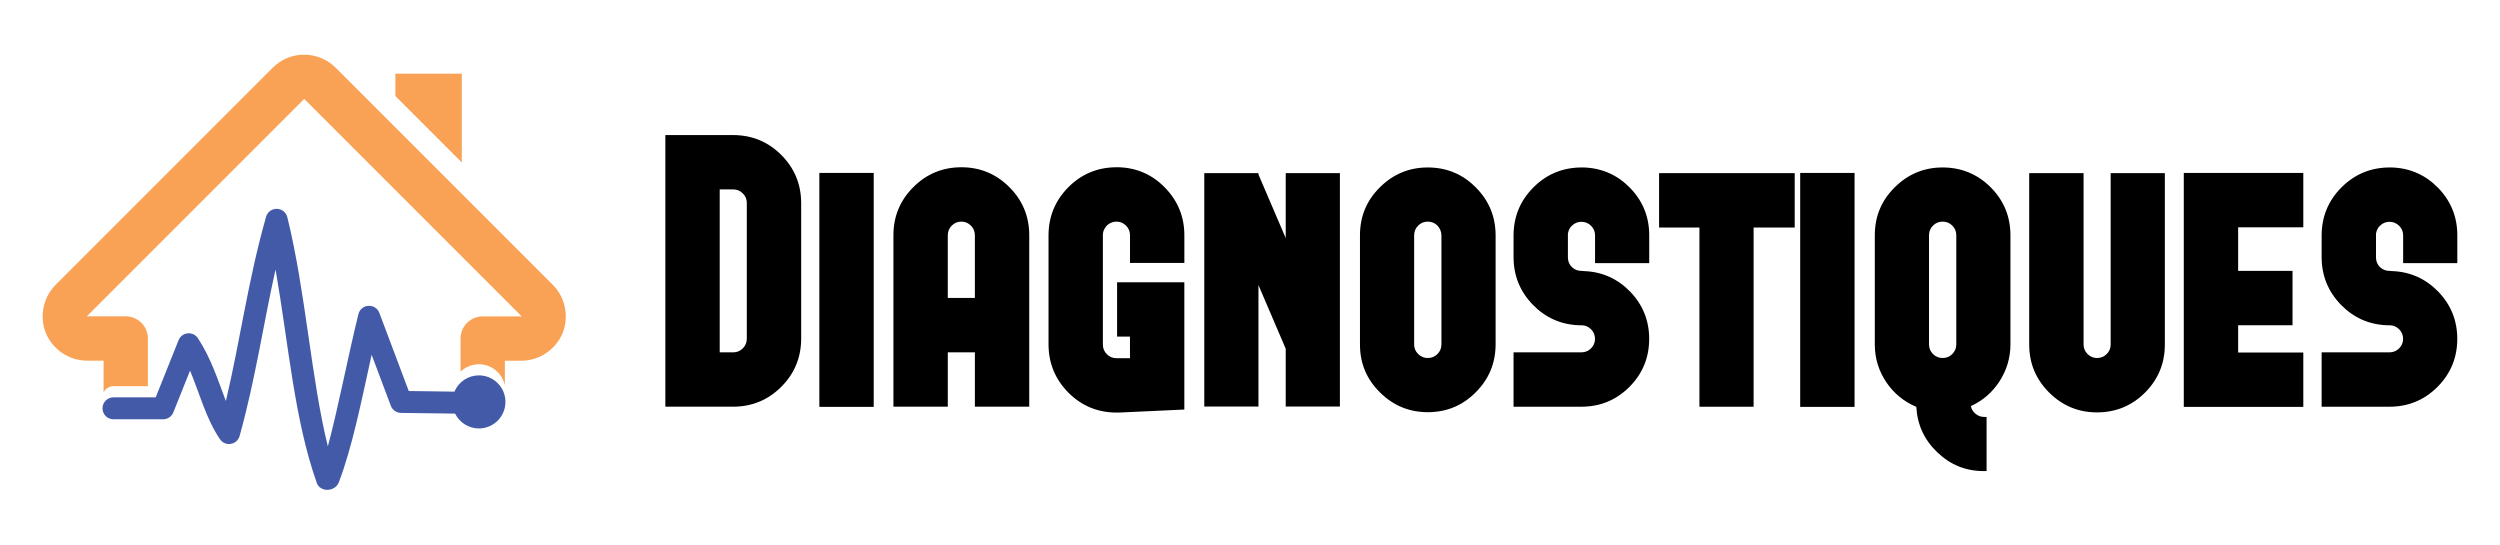
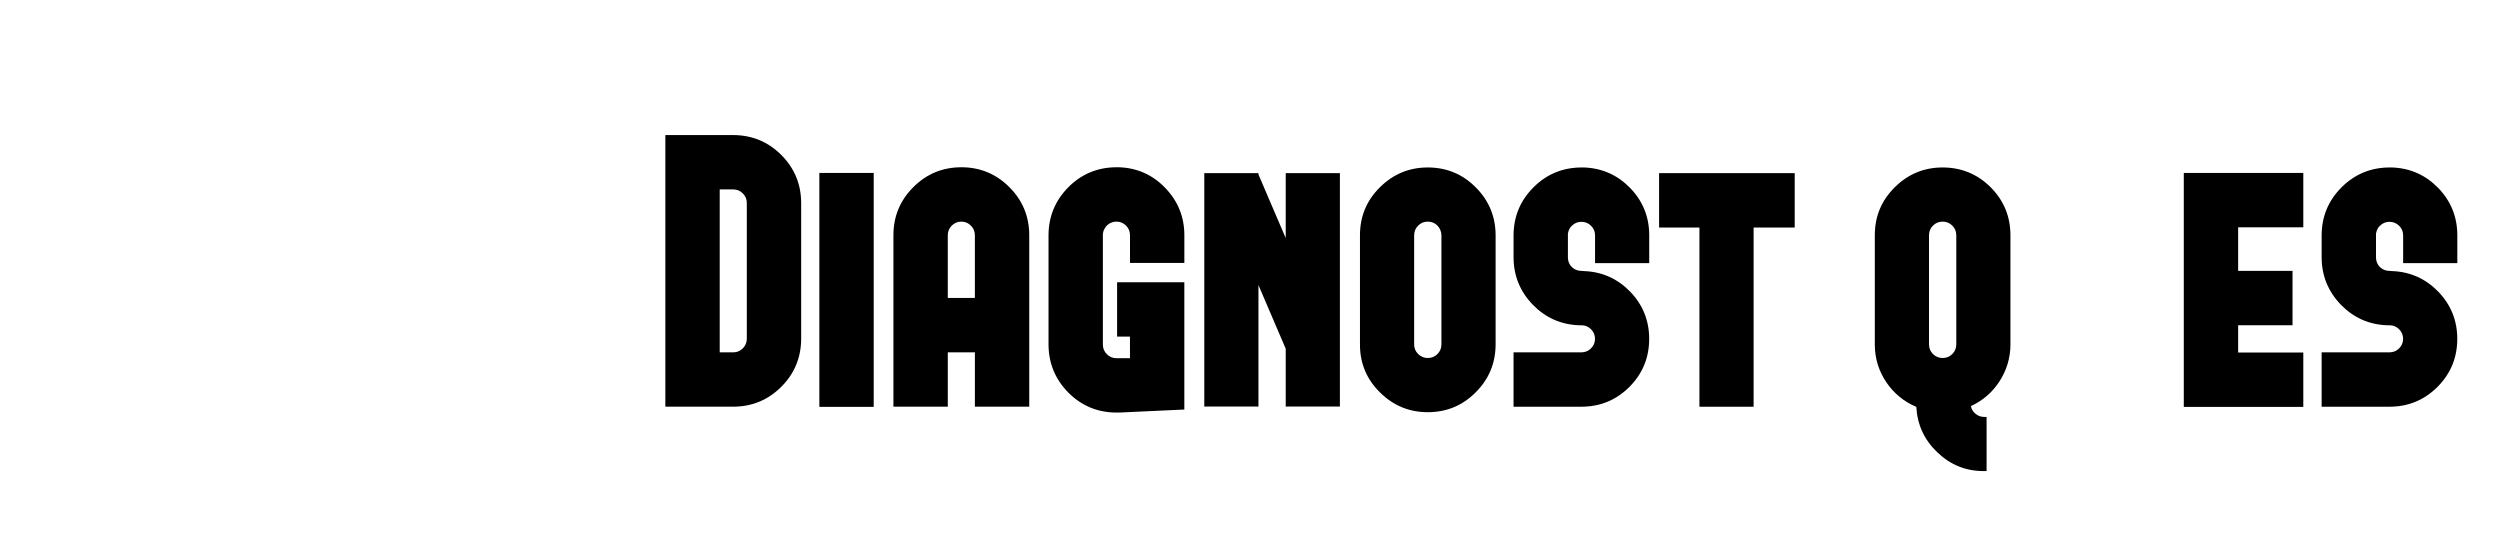
<svg xmlns="http://www.w3.org/2000/svg" version="1.1" id="Calque_1" x="0px" y="0px" width="243.334px" height="53px" viewBox="0 0 243.334 53" enable-background="new 0 0 243.334 53" xml:space="preserve">
  <g>
-     <path fill="#F9A154" d="M29.564,5.323c-1.163,0-2.225,0.486-3.002,1.258c-0.002,0-0.003,0-0.005,0l-21.14,21.14   c-1.302,1.295-1.559,3.234-0.945,4.716c0.613,1.479,2.162,2.668,3.996,2.665h1.615v3.095c0.18-0.38,0.566-0.617,0.986-0.608h3.325   v-4.644c0-1.19-0.965-2.155-2.156-2.155h-3.77c-0.001,0-0.003,0-0.005,0c-0.096,0,0.003,0.023-0.007,0   c-0.011-0.029-0.066,0.06,0.002-0.013c0,0,0.001,0,0.002,0L29.601,9.636c0.006-0.012-0.008,0-0.007,0c-0.004,0-0.008,0-0.012,0   V9.624c0.026,0,0.014,0,0.012,0.012c0.007,0,0.014,0,0.022,0c0.001,0,0.003,0,0.005,0l21.145,21.146c0,0,0.002,0,0.002,0h0.002   c-0.011,0.027,0.087,0.012-0.012,0.012h-3.772c-1.19,0-2.156,0.965-2.156,2.156v3.221c0.479-0.458,1.117-0.715,1.78-0.717   c1.226,0,2.282,0.859,2.531,2.06v-2.405h1.617c1.834,0,3.38-1.188,3.994-2.669c0.614-1.479,0.358-3.418-0.943-4.712L32.673,6.591   h-0.005C31.844,5.763,30.719,5.314,29.564,5.323z" />
-     <polygon fill="#F9A154" points="38.484,7.173 38.484,9.349 44.948,15.813 44.948,7.173  " />
    <g>
-       <path fill-rule="evenodd" clip-rule="evenodd" fill="#435AA8" d="M26.956,20.326c-0.489-0.014-0.925,0.305-1.059,0.776    c-1.764,6.207-2.511,12.025-3.912,17.932c-0.726-1.9-1.429-4.154-2.719-6.113c-0.475-0.721-1.564-0.609-1.885,0.191l-2.226,5.563    h-4.087c-0.598-0.012-1.09,0.47-1.09,1.069c0,0.599,0.492,1.081,1.09,1.068h4.811c0.437,0,0.83-0.266,0.992-0.672l1.627-4.066    c0.902,2.146,1.554,4.684,2.911,6.677c0.512,0.752,1.669,0.562,1.914-0.315c1.542-5.553,2.297-10.836,3.496-16.207    c1.262,7.198,1.815,14.578,4.016,20.777c0.333,0.937,1.788,0.87,2.143-0.059c1.313-3.443,2.179-7.816,3.194-12.415l1.868,4.964    c0.155,0.412,0.546,0.688,0.987,0.693l5.269,0.07c0.434,0.883,1.333,1.443,2.317,1.444c1.427,0,2.583-1.157,2.583-2.583    c0-1.427-1.156-2.584-2.583-2.584c-1.041,0-1.979,0.625-2.382,1.584l-4.446-0.06l-2.861-7.602c-0.37-0.981-1.786-0.899-2.038,0.12    c-1.032,4.168-1.946,9.043-2.976,12.867c-1.64-6.646-2.143-14.988-3.945-22.31C27.848,20.672,27.436,20.34,26.956,20.326z" />
-     </g>
+       </g>
  </g>
  <g>
    <path d="M77.981,33.002c-0.013,1.82-0.658,3.369-1.936,4.646c-1.279,1.279-2.828,1.924-4.647,1.937h-6.637V13.146h6.637   c1.819,0.012,3.368,0.658,4.647,1.936c1.277,1.278,1.923,2.827,1.936,4.646V33.002z M72.689,19.747   c0-0.356-0.129-0.664-0.387-0.922c-0.258-0.258-0.566-0.387-0.922-0.387h-1.328v15.856h1.328c0.356,0,0.664-0.129,0.922-0.387   c0.258-0.258,0.387-0.572,0.387-0.94V19.747z" />
    <path d="M85.042,39.604H79.75V16.833h5.292V39.604z" />
    <path d="M88.896,18.216c1.291-1.291,2.852-1.936,4.684-1.936c1.818,0,3.373,0.646,4.664,1.936s1.936,2.852,1.936,4.683v16.686   h-5.291v-5.292h-2.637v5.292h-5.292V22.899C86.959,21.068,87.605,19.507,88.896,18.216z M94.888,29.002v-6.103   c0-0.369-0.129-0.682-0.387-0.94c-0.258-0.258-0.566-0.387-0.922-0.387c-0.369,0-0.684,0.129-0.941,0.387   c-0.258,0.258-0.387,0.571-0.387,0.94v6.103H94.888z" />
    <path d="M113.417,18.29c1.242,1.291,1.861,2.827,1.861,4.609v2.692h-5.291v-2.692c0-0.369-0.129-0.682-0.387-0.94   c-0.258-0.258-0.564-0.387-0.922-0.387c-0.32,0-0.602,0.099-0.848,0.295c-0.037,0.025-0.068,0.056-0.092,0.092   c-0.037,0.037-0.068,0.068-0.094,0.092c-0.023,0.037-0.049,0.074-0.074,0.111v0.018c-0.023,0.025-0.041,0.049-0.055,0.074   l-0.018,0.019c-0.014,0.037-0.025,0.074-0.037,0.111c0-0.012-0.012,0.006-0.037,0.055l-0.018,0.055c0,0.013-0.008,0.037-0.02,0.074   c-0.012,0.049-0.018,0.068-0.018,0.056c0,0.012,0,0.043,0,0.092c-0.014,0.037-0.02,0.049-0.02,0.037c0,0.049,0,0.099,0,0.147   v10.638c0,0.369,0.129,0.683,0.389,0.94c0.258,0.259,0.57,0.388,0.939,0.388h1.309v-2.102h-1.254v-5.292h6.545v12.39l-6.359,0.295   h-0.277c-1.82-0.012-3.367-0.658-4.646-1.936c-1.277-1.291-1.924-2.846-1.936-4.665V22.862c0.012-1.807,0.658-3.355,1.936-4.646   c1.279-1.278,2.826-1.923,4.646-1.936h0.277C110.688,16.342,112.188,17.012,113.417,18.29z" />
    <path d="M130.417,16.852v22.715h-5.273v-5.623l-2.654-6.195v11.818h-5.273V16.852h5.273v0.129l2.654,6.195v-6.324H130.417z" />
    <path d="M145.573,33.556c-0.014,1.819-0.664,3.368-1.955,4.646c-1.279,1.279-2.828,1.918-4.646,1.918   c-1.807,0-3.355-0.639-4.646-1.918c-1.291-1.266-1.941-2.802-1.955-4.609V22.844c0.014-1.819,0.664-3.362,1.955-4.628   c1.291-1.278,2.84-1.917,4.646-1.917c1.818,0,3.367,0.639,4.646,1.917c1.291,1.279,1.941,2.827,1.955,4.646V33.556z M140.3,22.899   c-0.014-0.369-0.143-0.682-0.387-0.94c-0.26-0.258-0.572-0.387-0.941-0.387s-0.682,0.129-0.939,0.387   c-0.26,0.258-0.389,0.571-0.389,0.94v10.62c0,0.369,0.129,0.683,0.389,0.94c0.258,0.258,0.57,0.387,0.939,0.387   s0.682-0.129,0.941-0.387c0.258-0.258,0.387-0.571,0.387-0.94V22.899z" />
    <path d="M158.681,18.309c1.229,1.278,1.844,2.809,1.844,4.591v2.71h-5.273v-2.71c0-0.356-0.129-0.664-0.387-0.922   s-0.572-0.387-0.939-0.387c-0.32,0-0.596,0.099-0.83,0.295c-0.037,0.025-0.068,0.055-0.092,0.092h-0.02   c-0.023,0.025-0.049,0.055-0.074,0.092h-0.018c-0.023,0.037-0.043,0.068-0.055,0.093v0.018h-0.02   c-0.023,0.037-0.043,0.068-0.055,0.092c0.012-0.012,0.012-0.006,0,0.019c-0.025,0.037-0.043,0.067-0.055,0.092l-0.02,0.055   l-0.018,0.074l-0.02,0.074l-0.018,0.056c0,0.012-0.006,0.037-0.02,0.073v0.056c0,0.049,0,0.092,0,0.129v2.157   c0,0.369,0.131,0.682,0.389,0.94c0.258,0.246,0.564,0.368,0.922,0.368l0.24,0.019c1.77,0.062,3.273,0.732,4.516,2.01   c1.229,1.278,1.844,2.809,1.844,4.591c0,1.818-0.639,3.373-1.916,4.664c-1.291,1.291-2.854,1.937-4.684,1.937h-6.602v-5.292h6.602   c0.367,0,0.682-0.129,0.939-0.387s0.387-0.565,0.387-0.922c0-0.369-0.129-0.682-0.387-0.94s-0.572-0.388-0.939-0.388h-0.258   c-1.758-0.073-3.252-0.743-4.48-2.01c-1.23-1.277-1.852-2.802-1.863-4.572v-2.194c0.012-1.819,0.658-3.368,1.938-4.646   c1.277-1.278,2.826-1.923,4.645-1.936h0.26C155.935,16.36,157.438,17.03,158.681,18.309z" />
    <path d="M174.685,22.144h-4v17.442h-5.273V22.144h-3.928v-5.292h13.201V22.144z" />
-     <path d="M180.511,39.604h-5.291V16.833h5.291V39.604z" />
    <path d="M195.685,33.556c-0.012,1.303-0.375,2.501-1.088,3.595c-0.699,1.059-1.621,1.851-2.766,2.379   c0.063,0.295,0.209,0.541,0.443,0.737c0.246,0.21,0.529,0.313,0.848,0.313h0.24v5.273h-0.277c-1.746,0-3.25-0.608-4.516-1.826   c-1.268-1.204-1.949-2.68-2.047-4.424c-1.193-0.504-2.158-1.291-2.895-2.36c-0.75-1.106-1.133-2.323-1.145-3.651V22.844   c0.012-1.819,0.664-3.362,1.955-4.628c1.291-1.278,2.84-1.917,4.646-1.917c1.818,0,3.373,0.639,4.664,1.917   c1.279,1.279,1.924,2.827,1.936,4.646V33.556z M187.757,33.519c0,0.369,0.129,0.683,0.387,0.94s0.572,0.387,0.941,0.387   s0.682-0.129,0.939-0.387s0.389-0.571,0.389-0.94v-10.62c0-0.369-0.131-0.682-0.389-0.94c-0.258-0.258-0.57-0.387-0.939-0.387   s-0.684,0.129-0.941,0.387c-0.258,0.258-0.387,0.571-0.387,0.94V33.519z" />
-     <path d="M210.712,16.852v16.686c0,1.819-0.639,3.374-1.918,4.664c-1.289,1.291-2.852,1.937-4.684,1.937   c-1.818,0-3.373-0.646-4.664-1.937c-1.291-1.29-1.936-2.845-1.936-4.664V16.852h5.291v16.686c0,0.357,0.129,0.664,0.387,0.922   c0.26,0.258,0.566,0.387,0.922,0.387c0.369,0,0.684-0.129,0.941-0.387s0.387-0.564,0.387-0.922V16.852H210.712z" />
    <path d="M217.847,22.125v4.24h5.293v5.292h-5.293v2.655h6.342v5.292h-11.633V16.833h11.633v5.292H217.847z" />
    <path d="M237.335,18.309c1.229,1.278,1.844,2.809,1.844,4.591v2.71h-5.273v-2.71c0-0.356-0.129-0.664-0.387-0.922   s-0.572-0.387-0.941-0.387c-0.318,0-0.596,0.099-0.828,0.295c-0.037,0.025-0.068,0.055-0.094,0.092h-0.018   c-0.025,0.025-0.049,0.055-0.074,0.092h-0.018c-0.025,0.037-0.043,0.068-0.057,0.093v0.018h-0.018   c-0.023,0.037-0.043,0.068-0.055,0.092c0.012-0.012,0.012-0.006,0,0.019c-0.025,0.037-0.043,0.067-0.055,0.092l-0.02,0.055   l-0.018,0.074l-0.02,0.074l-0.018,0.056c0,0.012-0.008,0.037-0.02,0.073v0.056c0,0.049,0,0.092,0,0.129v2.157   c0,0.369,0.129,0.682,0.387,0.94c0.26,0.246,0.566,0.368,0.922,0.368l0.24,0.019c1.771,0.062,3.275,0.732,4.518,2.01   c1.229,1.278,1.844,2.809,1.844,4.591c0,1.818-0.639,3.373-1.918,4.664c-1.289,1.291-2.852,1.937-4.684,1.937h-6.6v-5.292h6.6   c0.369,0,0.684-0.129,0.941-0.387s0.387-0.565,0.387-0.922c0-0.369-0.129-0.682-0.387-0.94s-0.572-0.388-0.941-0.388h-0.258   c-1.758-0.073-3.25-0.743-4.479-2.01c-1.23-1.277-1.852-2.802-1.863-4.572v-2.194c0.012-1.819,0.658-3.368,1.936-4.646   c1.279-1.278,2.826-1.923,4.646-1.936h0.258C234.589,16.36,236.093,17.03,237.335,18.309z" />
  </g>
</svg>